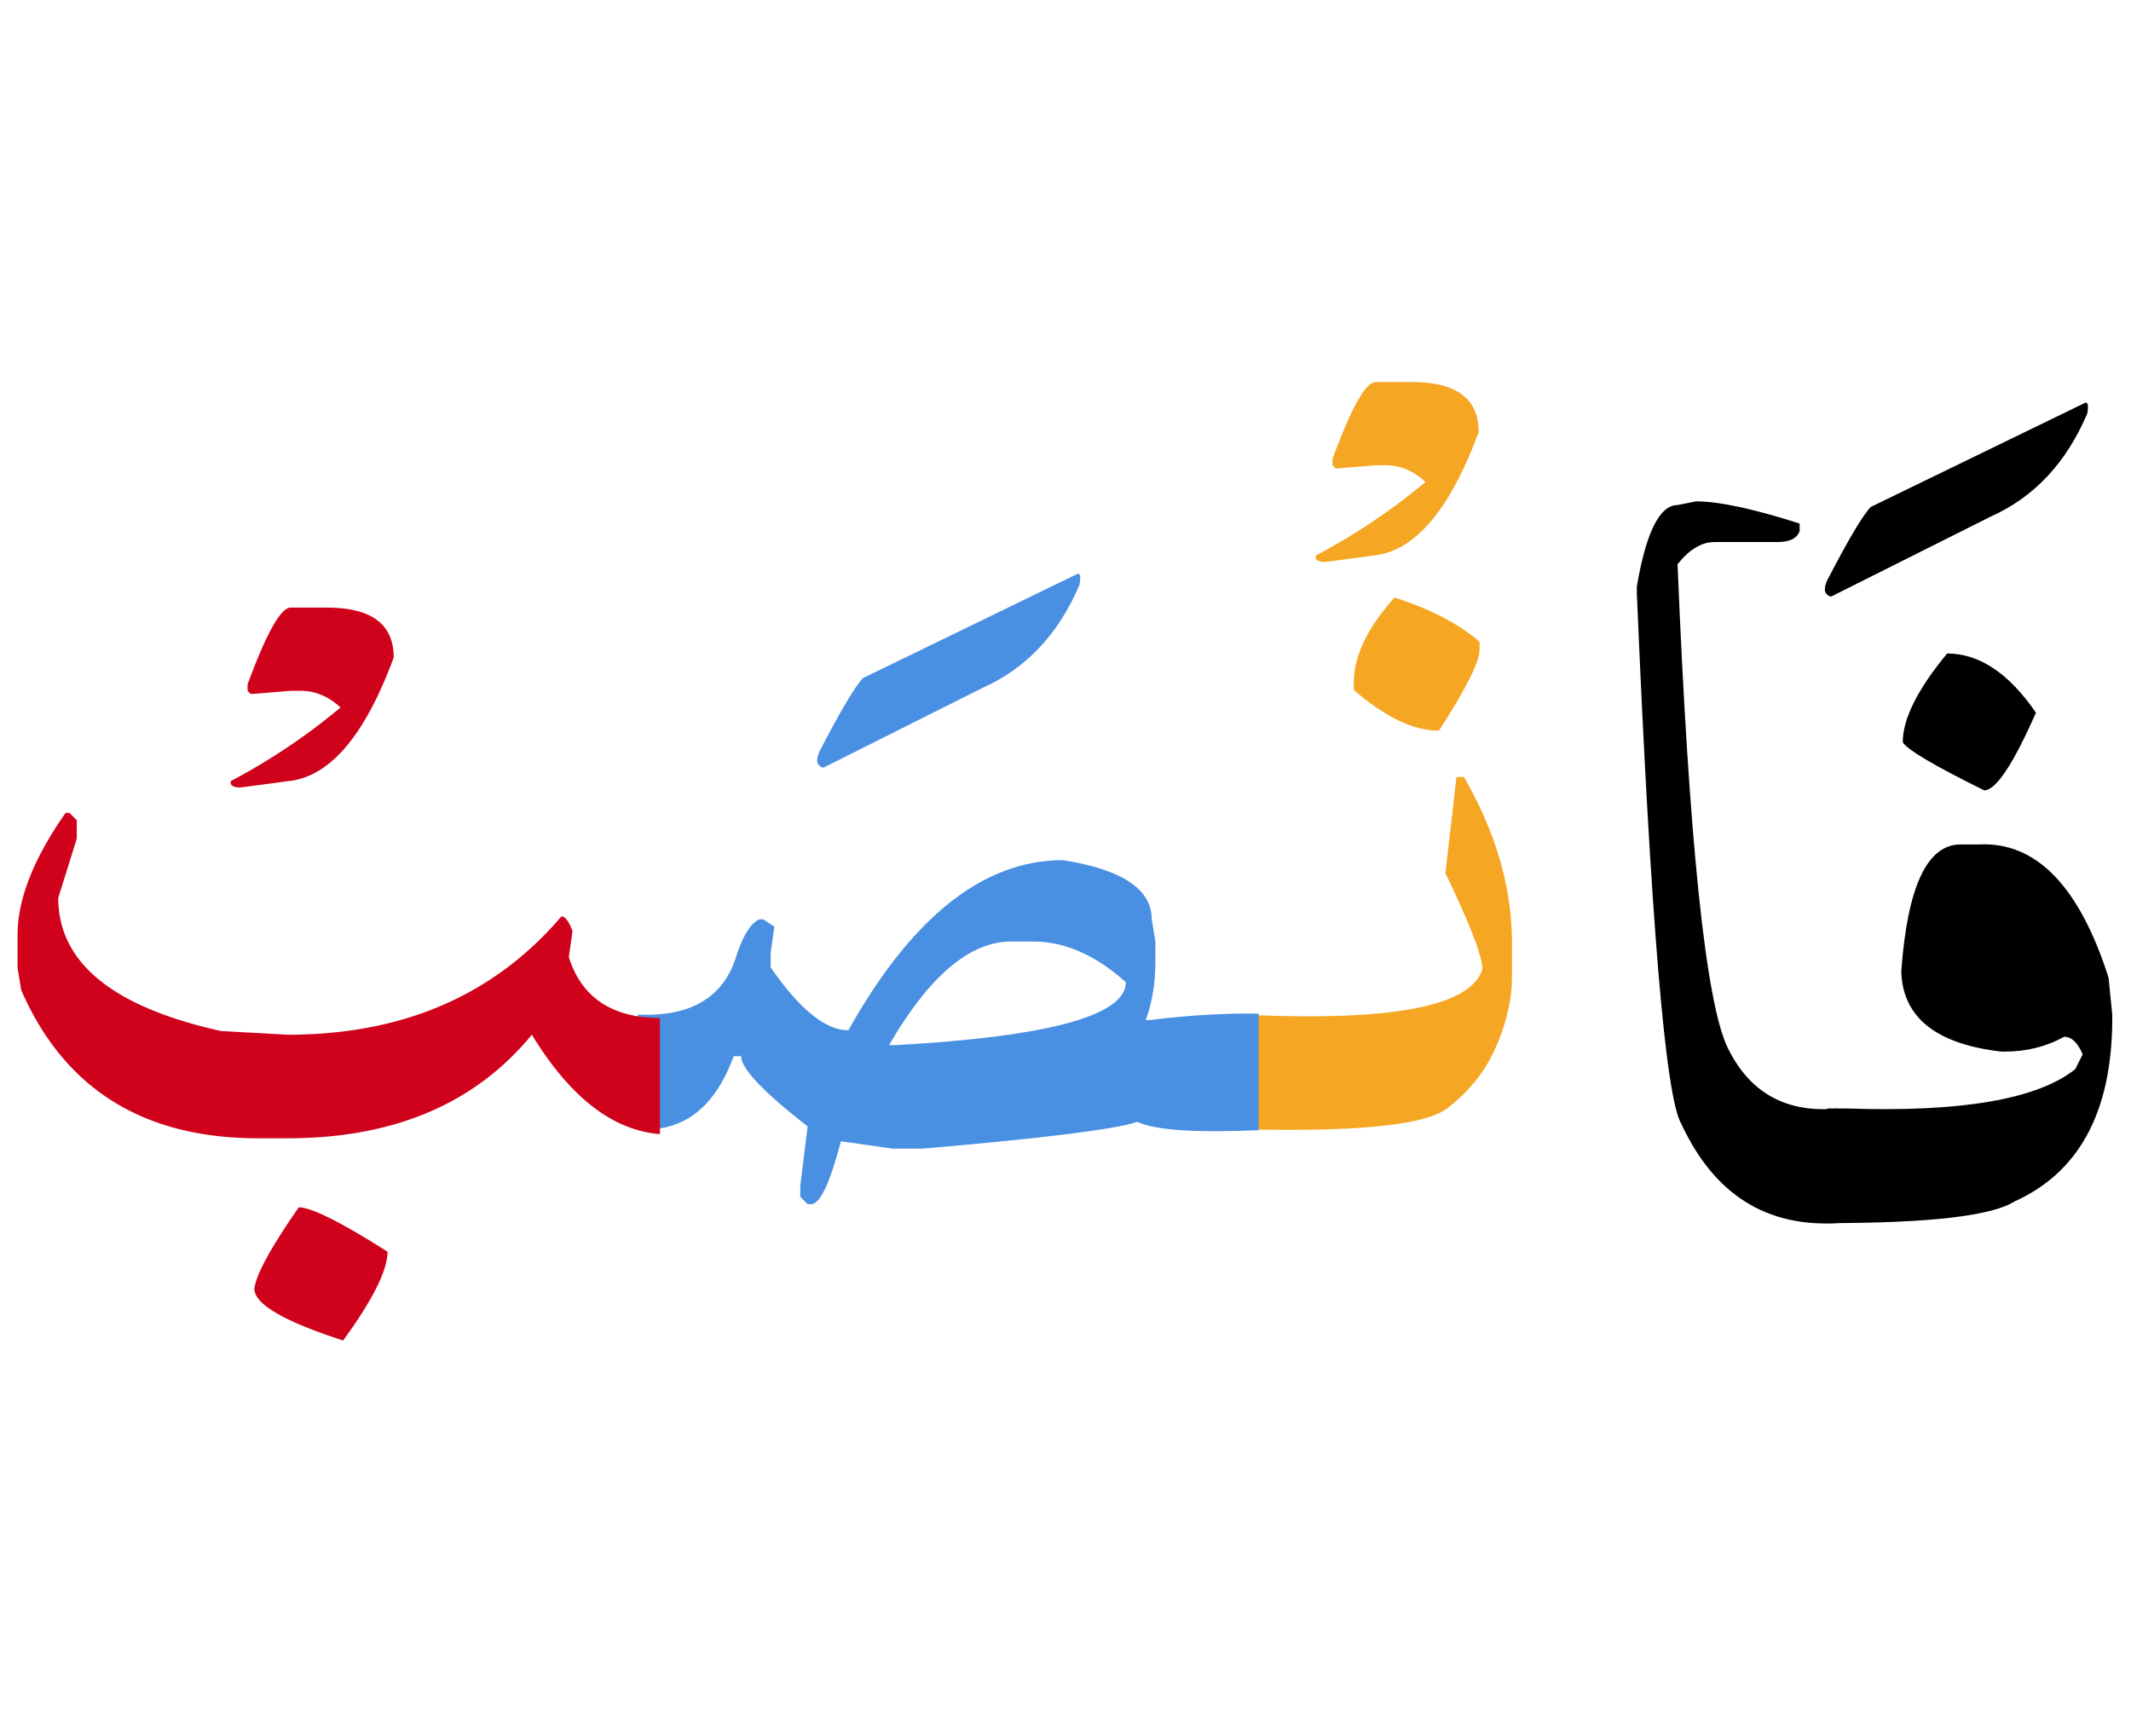
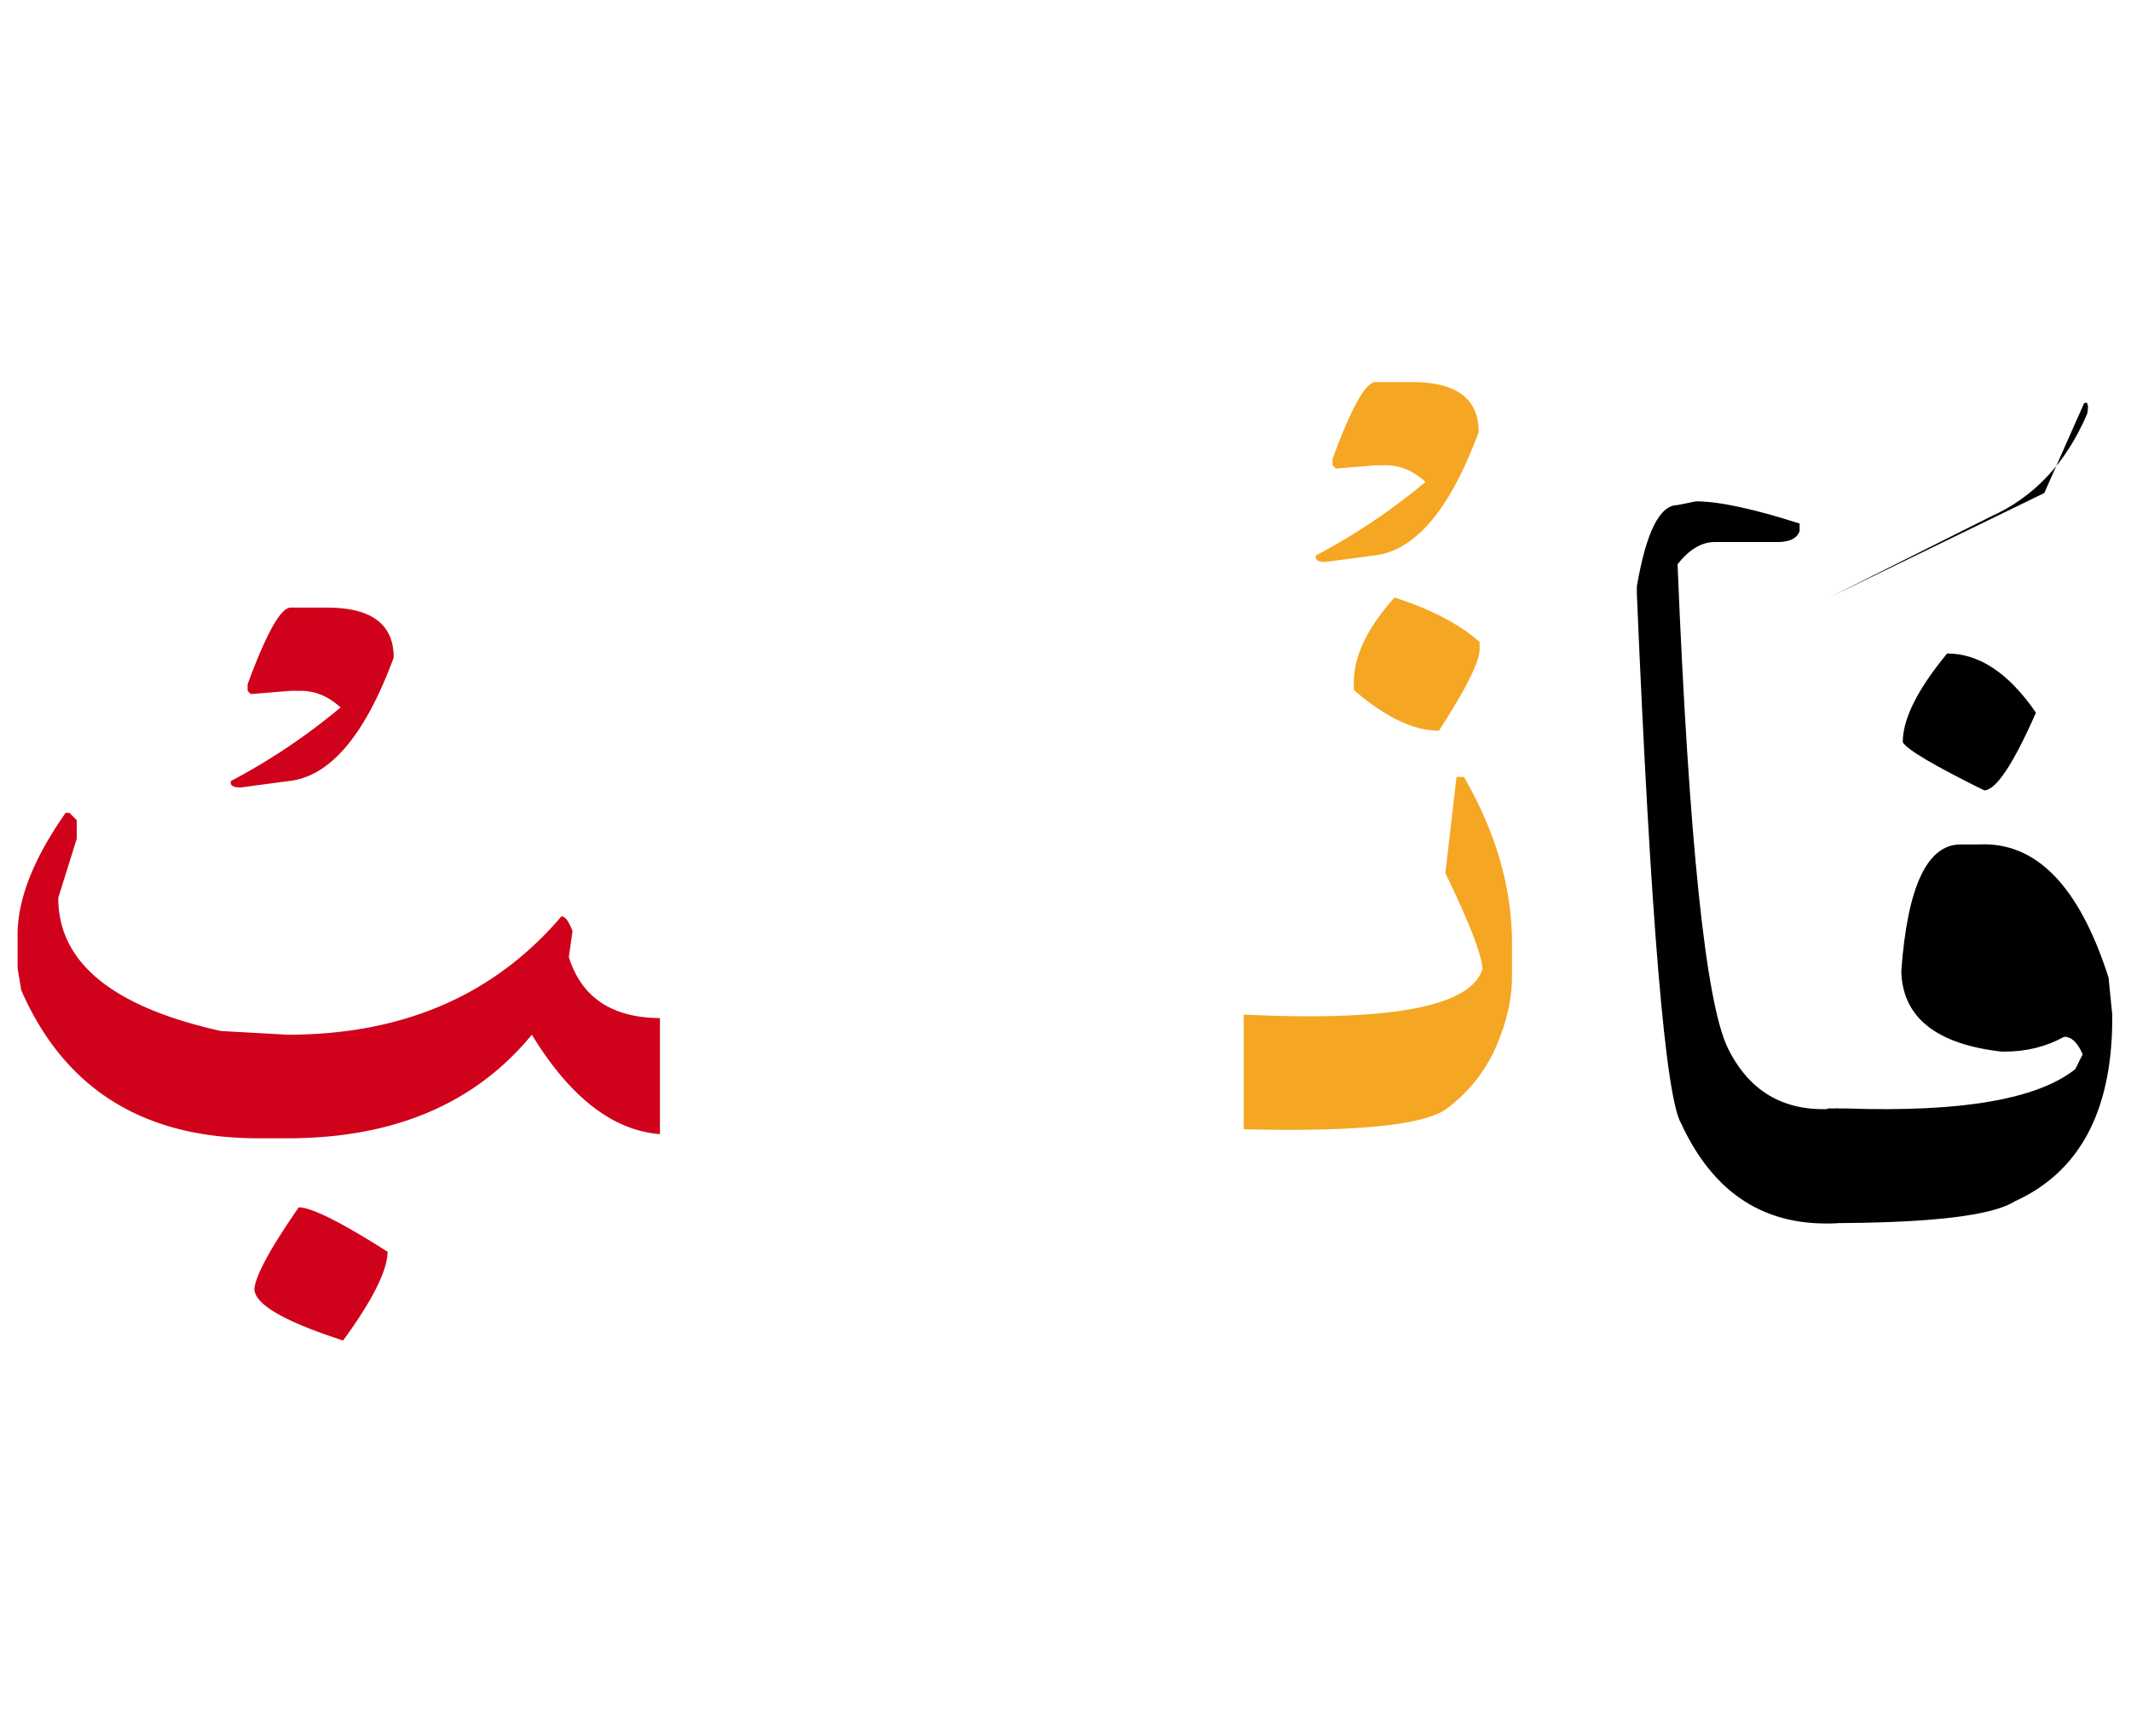
<svg xmlns="http://www.w3.org/2000/svg" width="270" height="220">
  <g fill="none" fill-rule="evenodd">
-     <path d="M231.531 140.469h2.344c14.57.508 24.258-1.153 29.063-4.98l.937-1.876c-.625-1.484-1.406-2.226-2.344-2.226-2.265 1.25-4.765 1.875-7.5 1.875h-.469c-8.125-.938-12.343-4.219-12.656-9.844v-.469c.782-10.625 3.281-15.937 7.5-15.937h2.344c7.227-.352 12.695 5.273 16.406 16.875l.469 4.687v.938c-.117 11.484-4.238 19.062-12.363 22.734-2.89 1.836-10.801 2.754-23.73 2.754v-14.531zm15.176-57.656c4.063 0 7.813 2.5 11.25 7.5-2.89 6.562-5.078 9.843-6.562 9.843-6.329-3.125-9.766-5.156-10.313-6.094 0-2.968 1.875-6.718 5.625-11.25zm17.343-31.7c.47-.273.606.157.41 1.29-2.655 6.25-6.737 10.605-12.245 13.066L232 75.605c-.86-.234-1.016-.937-.469-2.109 2.696-5.195 4.531-8.281 5.508-9.258l27.012-13.125z" fill="#000" />
+     <path d="M231.531 140.469h2.344c14.57.508 24.258-1.153 29.063-4.98l.937-1.876c-.625-1.484-1.406-2.226-2.344-2.226-2.265 1.25-4.765 1.875-7.5 1.875h-.469c-8.125-.938-12.343-4.219-12.656-9.844v-.469c.782-10.625 3.281-15.937 7.5-15.937h2.344c7.227-.352 12.695 5.273 16.406 16.875l.469 4.687v.938c-.117 11.484-4.238 19.062-12.363 22.734-2.89 1.836-10.801 2.754-23.73 2.754v-14.531zm15.176-57.656c4.063 0 7.813 2.5 11.25 7.5-2.89 6.562-5.078 9.843-6.562 9.843-6.329-3.125-9.766-5.156-10.313-6.094 0-2.968 1.875-6.718 5.625-11.25zm17.343-31.7c.47-.273.606.157.41 1.29-2.655 6.25-6.737 10.605-12.245 13.066L232 75.605l27.012-13.125z" fill="#000" />
    <path d="M232.879 155c-9.102.547-15.723-3.652-19.863-12.598-1.993-3.32-3.868-25.703-5.625-67.148v-.938c1.172-6.875 2.89-10.312 5.156-10.312l2.344-.469c2.89 0 7.265.938 13.125 2.813v.937c-.313.938-1.25 1.406-2.813 1.406h-7.969c-1.64 0-3.203.938-4.687 2.813 1.445 35.195 3.574 55.644 6.387 61.348 2.812 5.703 7.46 8.242 13.945 7.617V155z" fill="#000" />
    <path d="M176.688 75.723c4.609 1.484 8.203 3.359 10.78 5.625v.937c0 1.563-1.718 5-5.155 10.313-3.204 0-6.797-1.72-10.782-5.157v-.937c0-3.36 1.719-6.953 5.156-10.781zm-19.102 52.851c18.672.899 28.75-1.015 30.234-5.742 0-1.64-1.562-5.703-4.687-12.187l1.406-12.188h.938c4.062 7.031 6.093 14.062 6.093 21.094v4.219c0 2.812-.674 5.771-2.021 8.876-1.348 3.106-3.418 5.713-6.211 7.823-2.793 2.11-11.377 2.988-25.752 2.636v-14.53zm16.699-80.156h4.63c5.624 0 8.437 2.11 8.437 6.328-3.633 9.844-8.047 15.059-13.243 15.645l-6.152.82c-.977 0-1.387-.273-1.23-.82a79.152 79.152 0 0013.886-9.317c-1.523-1.406-3.203-2.11-5.039-2.11h-1.289l-5.039.411-.41-.41v-.82c2.383-6.485 4.2-9.727 5.45-9.727z" fill="#F5A623" />
-     <path d="M134.676 109.004c7.5 1.172 11.25 3.672 11.25 7.5l.469 2.812v2.344c0 2.89-.41 5.43-1.23 7.617h.468c4.96-.625 9.57-.898 13.828-.82v14.766c-8.047.351-13.164 0-15.352-1.055-2.734.937-11.816 2.07-27.246 3.398h-3.75l-6.562-.937c-1.406 5.312-2.656 7.969-3.75 7.969h-.469l-.937-.938v-1.406l.937-7.5c-5.625-4.375-8.437-7.344-8.437-8.906h-.938c-2.383 6.562-6.426 9.648-12.129 9.257v-14.53c6.875.312 11.074-2.305 12.598-7.852.86-2.422 1.797-3.828 2.812-4.22h.469l1.406.938-.468 3.282v1.875c3.671 5.312 6.953 7.968 9.843 7.968 8.047-14.375 17.11-21.562 27.188-21.562zm-3.75 10.312h-2.813c-5.234 0-10.39 4.375-15.468 13.125h.937c19.375-1.093 29.063-3.75 29.063-7.968-3.829-3.438-7.735-5.157-11.72-5.157zm5.449-46.523c.469-.273.605.156.41 1.289-2.656 6.25-6.738 10.605-12.246 13.066l-20.215 10.137c-.86-.234-1.015-.937-.469-2.11 2.696-5.195 4.532-8.28 5.508-9.257l27.012-13.125z" fill="#4A90E2" />
    <path d="M83.615 143.723c-5.977-.47-11.387-4.668-16.23-12.598-7.188 8.75-17.5 13.125-30.938 13.125h-3.75c-14.532 0-24.532-6.25-30-18.75l-.47-2.813v-4.218c0-4.532 2.032-9.688 6.095-15.469h.468l.938.938v2.343l-2.344 7.5c0 8.203 6.875 13.828 20.625 16.875l8.438.469c14.61 0 26.171-5 34.687-15 .469 0 .938.625 1.406 1.875l-.468 3.281c1.601 5.117 5.449 7.696 11.543 7.735v14.707zM37.853 153c1.601 0 5.351 1.875 11.25 5.625 0 2.344-1.875 6.094-5.625 11.25-7.5-2.422-11.25-4.61-11.25-6.563.195-1.757 2.07-5.195 5.625-10.312zm-1.034-76h4.629c5.625 0 8.437 2.11 8.437 6.328-3.633 9.844-8.047 15.059-13.242 15.645l-6.152.82c-.977 0-1.387-.273-1.23-.82a79.152 79.152 0 0013.886-9.317c-1.524-1.406-3.203-2.11-5.04-2.11H36.82l-5.04.411-.41-.41v-.82C33.753 80.242 35.57 77 36.82 77z" fill="#D0021B" />
  </g>
</svg>